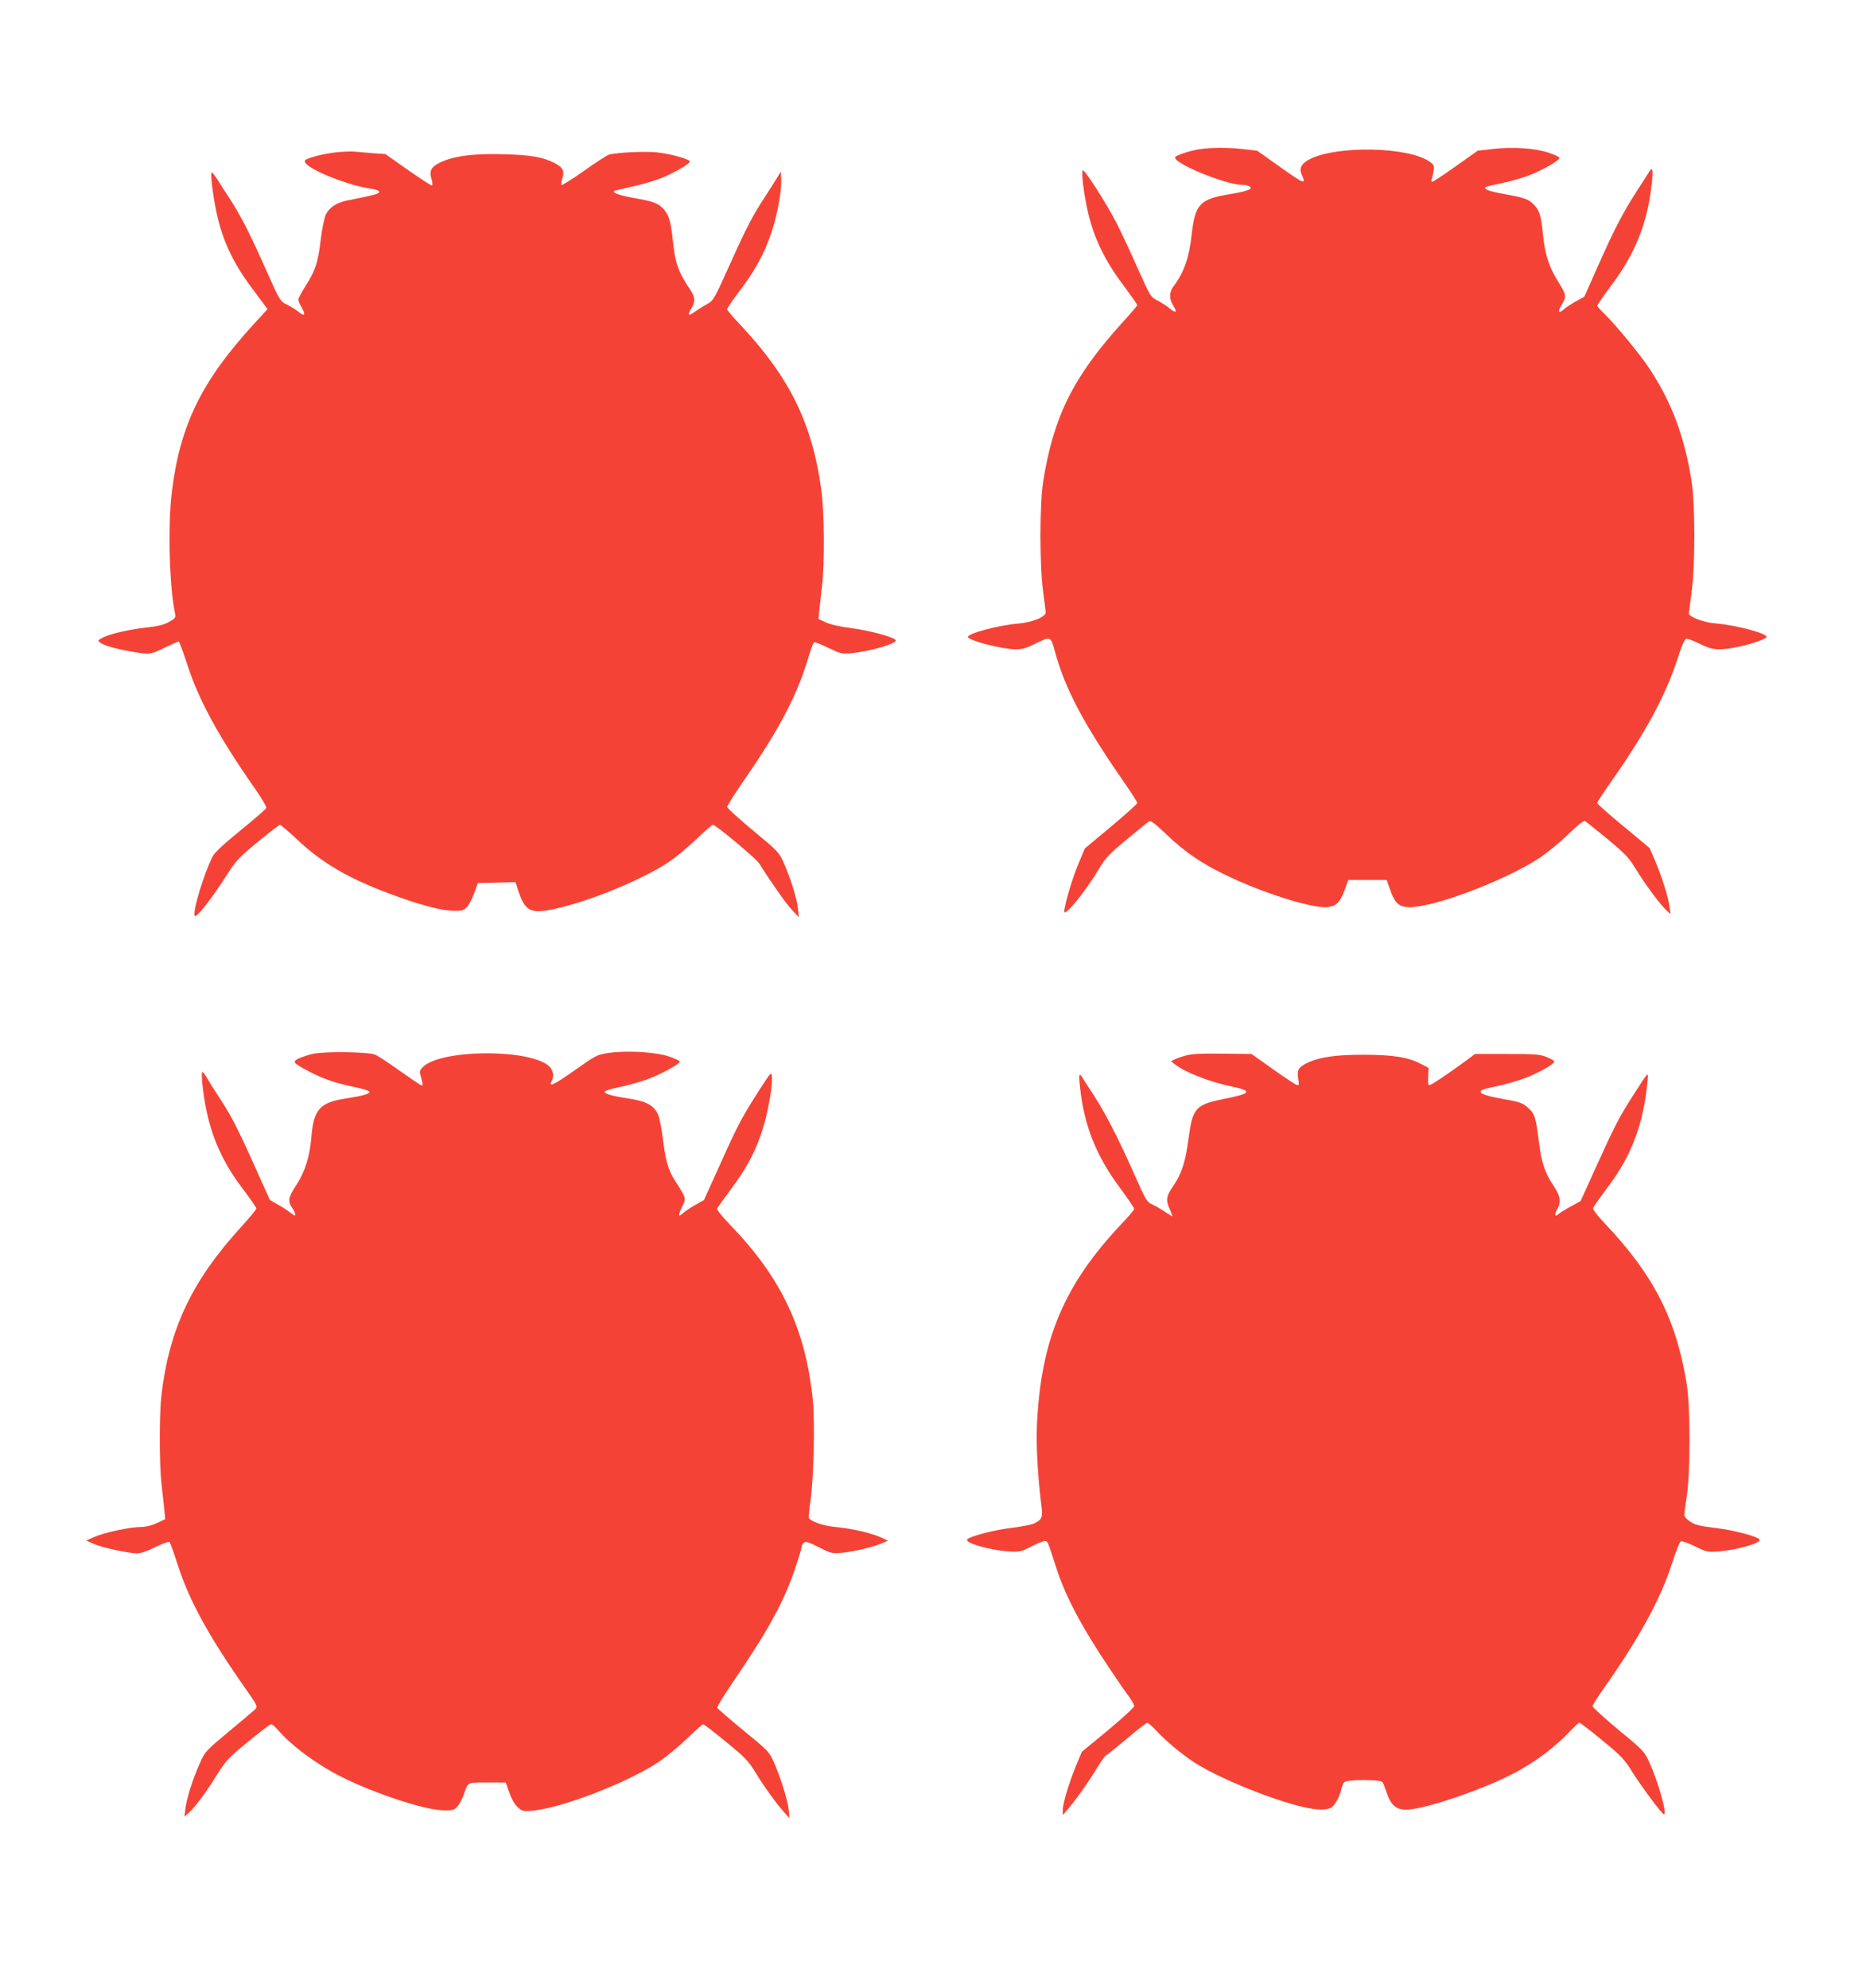
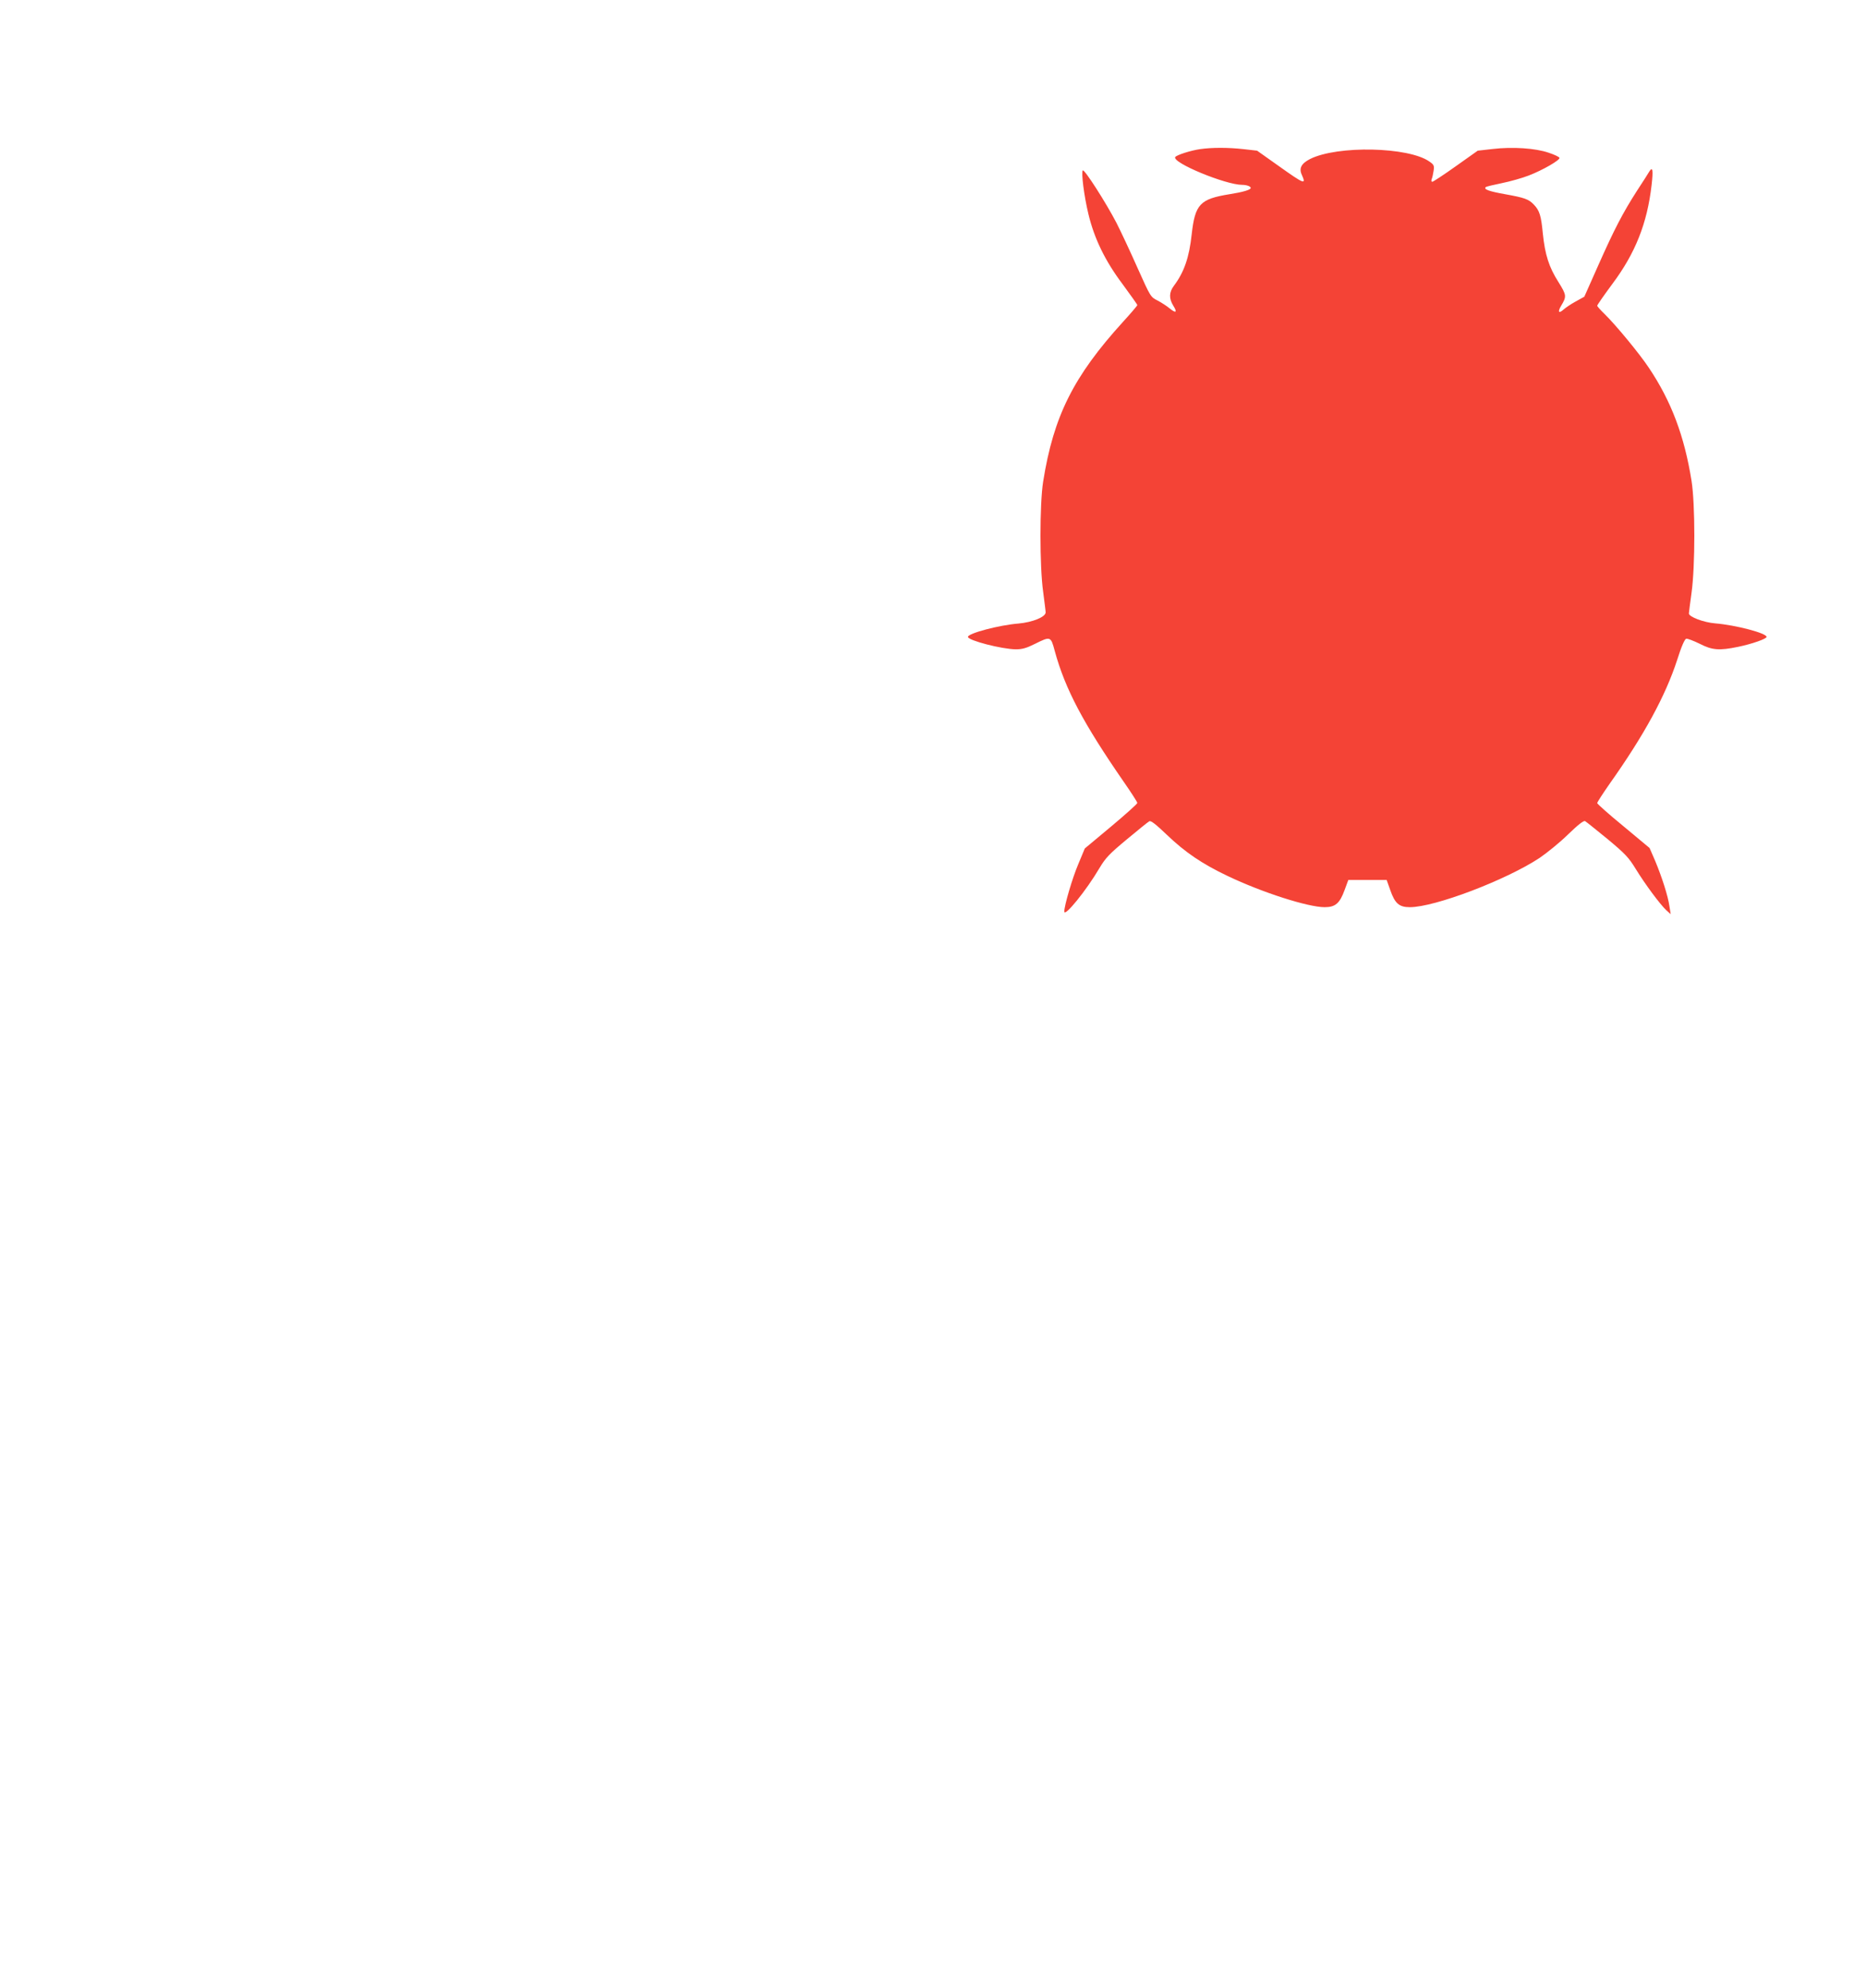
<svg xmlns="http://www.w3.org/2000/svg" version="1.0" width="1201pt" height="1280pt" viewBox="0 0 1201 1280" preserveAspectRatio="xMidYMid meet">
  <g transform="translate(0,1280) scale(0.1,-0.1)" fill="#f44336" stroke="none">
    <path d="M7724 11840 c-62 -9 -151 -38 -160 -51 -22 -36 324 -179 431 -179 29 0 55 -10 55 -20 0 -12 -52 -27 -135 -40 -192 -31 -223 -64 -245 -258 -16 -150 -49 -244 -114 -331 -32 -42 -33 -82 -5 -128 28 -44 18 -52 -22 -19 -18 15 -53 38 -78 51 -46 23 -46 24 -130 211 -46 104 -107 234 -135 289 -68 131 -207 348 -217 338 -11 -12 8 -164 36 -280 38 -159 108 -303 220 -452 52 -71 95 -131 95 -135 0 -4 -42 -53 -93 -109 -318 -350 -446 -606 -513 -1027 -23 -144 -23 -548 0 -710 8 -63 16 -123 16 -132 0 -30 -85 -64 -175 -72 -124 -10 -325 -63 -325 -86 0 -23 218 -79 308 -80 42 0 69 8 123 35 101 50 102 50 128 -47 67 -245 184 -465 443 -840 48 -69 88 -131 88 -137 0 -6 -76 -74 -169 -152 l-169 -141 -42 -101 c-39 -92 -90 -267 -90 -305 0 -39 142 136 226 279 40 67 64 92 177 186 71 59 136 112 144 116 10 6 42 -19 112 -86 119 -114 228 -188 392 -266 224 -107 518 -201 625 -201 69 0 97 25 128 110 l24 65 123 0 124 0 23 -65 c30 -86 57 -110 126 -110 161 0 620 175 835 317 47 32 130 99 183 151 65 63 101 91 110 86 7 -4 72 -56 144 -115 114 -95 136 -118 182 -193 60 -98 158 -230 197 -266 l28 -25 -8 50 c-9 66 -49 190 -92 293 l-36 83 -168 140 c-93 76 -169 144 -169 149 0 6 36 61 79 123 224 316 360 567 435 797 28 89 49 136 59 138 8 2 47 -13 86 -32 81 -42 127 -45 248 -20 87 18 183 51 183 64 0 24 -198 76 -330 87 -75 6 -170 42 -170 64 0 6 8 65 17 132 24 173 24 571 0 722 -46 288 -130 512 -275 728 -59 89 -213 276 -286 347 -25 24 -46 48 -46 52 0 5 44 68 98 141 148 198 224 391 252 636 11 95 7 121 -14 88 -6 -11 -42 -67 -80 -125 -91 -142 -146 -247 -251 -484 l-88 -198 -56 -31 c-31 -17 -66 -41 -78 -52 -31 -28 -39 -15 -15 25 36 60 35 68 -18 153 -61 96 -86 176 -100 311 -11 116 -21 148 -57 186 -34 36 -59 45 -187 68 -101 18 -138 31 -124 45 3 4 50 15 104 26 54 11 132 33 173 49 91 35 203 100 198 114 -2 6 -33 21 -70 33 -84 29 -231 39 -359 24 l-97 -11 -141 -100 c-77 -55 -146 -100 -151 -100 -7 0 -8 7 -4 18 4 9 9 33 12 53 5 32 2 39 -27 59 -134 95 -593 105 -769 16 -56 -29 -72 -60 -52 -102 29 -65 16 -60 -147 56 l-141 100 -88 10 c-99 11 -203 11 -279 0z" />
-     <path d="M2170 11820 c-84 -8 -197 -37 -207 -53 -24 -39 257 -158 430 -183 29 -4 47 -11 47 -19 0 -13 -27 -20 -207 -56 -66 -13 -113 -44 -136 -90 -9 -20 -24 -90 -32 -155 -18 -153 -33 -201 -95 -299 -27 -43 -50 -86 -50 -93 0 -8 10 -32 22 -53 27 -48 18 -59 -21 -26 -16 13 -50 34 -74 46 -44 22 -45 22 -137 229 -104 234 -159 341 -234 457 -29 44 -64 99 -79 123 -15 23 -30 42 -34 42 -11 0 7 -152 33 -269 39 -175 105 -315 227 -478 l99 -133 -89 -97 c-339 -370 -477 -656 -528 -1089 -25 -213 -15 -599 21 -770 6 -30 3 -34 -37 -57 -33 -19 -70 -28 -148 -37 -115 -13 -233 -40 -282 -66 -31 -16 -32 -17 -14 -31 26 -19 103 -41 204 -58 115 -20 116 -20 210 25 45 22 86 40 91 40 4 0 29 -66 55 -147 74 -230 201 -463 436 -800 44 -62 76 -118 73 -125 -3 -7 -77 -71 -165 -143 -108 -88 -167 -142 -180 -168 -56 -107 -134 -366 -115 -384 12 -12 112 116 211 272 54 84 74 106 194 205 73 60 138 110 143 110 6 0 53 -41 106 -90 162 -155 334 -255 612 -358 178 -66 318 -104 396 -105 55 -2 67 1 88 23 14 14 35 54 48 90 l23 65 122 3 121 3 17 -53 c49 -147 83 -159 301 -103 218 57 515 183 669 286 44 29 123 95 176 146 53 51 101 93 108 93 18 0 280 -219 298 -249 66 -107 169 -254 208 -296 l46 -50 -5 55 c-5 60 -49 201 -95 303 -27 60 -39 72 -195 201 -91 76 -166 144 -166 151 0 8 47 82 104 165 235 339 350 559 425 817 12 40 26 75 30 78 5 3 47 -13 93 -36 79 -38 86 -40 148 -34 124 12 298 64 285 84 -12 20 -172 63 -285 77 -70 9 -134 23 -164 37 l-48 22 6 60 c3 33 11 103 17 155 17 147 15 474 -5 617 -57 423 -203 722 -515 1055 -50 53 -91 101 -91 107 0 7 41 67 92 134 138 182 212 360 248 594 6 39 10 91 8 115 l-3 43 -24 -40 c-13 -22 -48 -76 -76 -120 -79 -120 -120 -198 -231 -445 -99 -220 -102 -225 -145 -249 -24 -13 -59 -35 -77 -48 -42 -31 -50 -24 -23 20 28 46 26 74 -10 127 -74 110 -94 168 -109 315 -13 122 -25 161 -59 199 -35 38 -67 50 -189 71 -102 18 -154 38 -122 48 8 3 60 15 115 27 55 12 134 35 175 51 77 29 190 94 190 109 0 15 -124 50 -211 59 -79 8 -251 0 -308 -14 -12 -3 -87 -51 -164 -106 -78 -55 -143 -96 -145 -90 -2 6 2 26 8 45 15 45 2 69 -50 96 -76 39 -150 52 -325 57 -196 6 -325 -11 -412 -53 -60 -29 -72 -54 -55 -110 5 -19 7 -36 3 -38 -4 -3 -73 42 -154 99 l-147 103 -82 6 c-46 4 -99 8 -118 10 -19 2 -69 0 -110 -4z" />
-     <path d="M2014 6016 c-34 -8 -76 -22 -94 -31 -40 -21 -34 -28 70 -83 88 -47 177 -77 297 -101 48 -10 89 -23 91 -29 4 -13 -44 -27 -143 -42 -176 -26 -216 -69 -231 -250 -10 -124 -41 -222 -95 -306 -54 -82 -58 -105 -29 -149 27 -41 27 -64 -1 -39 -12 10 -48 35 -81 54 l-61 35 -101 225 c-109 243 -153 326 -225 435 -26 39 -59 91 -74 118 -15 26 -31 47 -34 47 -13 0 7 -175 33 -282 40 -170 110 -317 222 -465 51 -67 92 -127 92 -133 0 -6 -46 -62 -102 -123 -313 -344 -458 -650 -509 -1077 -14 -120 -14 -446 0 -570 6 -52 14 -125 18 -162 l6 -68 -54 -25 c-34 -16 -72 -25 -102 -25 -69 0 -237 -36 -299 -64 l-53 -23 48 -22 c54 -24 226 -61 281 -61 23 0 67 16 117 41 45 22 85 37 90 32 4 -4 29 -72 54 -150 72 -226 202 -462 434 -792 75 -107 80 -116 65 -133 -9 -9 -85 -74 -170 -144 -149 -124 -154 -129 -187 -203 -44 -96 -87 -231 -94 -296 l-6 -50 28 25 c42 38 111 131 181 244 59 93 74 110 200 213 75 62 142 113 149 113 7 0 27 -17 45 -38 89 -103 252 -223 410 -302 214 -107 536 -213 653 -214 62 -1 71 1 92 26 12 14 30 48 40 75 29 83 19 78 151 78 l119 0 23 -65 c14 -40 34 -76 54 -94 30 -27 34 -28 98 -22 187 17 609 180 809 313 47 31 129 99 182 150 53 51 100 93 105 93 5 0 71 -51 146 -113 123 -100 143 -121 190 -197 56 -92 137 -204 188 -260 l31 -35 -5 57 c-7 62 -52 206 -97 308 -28 62 -38 73 -194 200 -90 74 -166 140 -169 146 -2 6 43 80 101 165 232 340 330 521 402 736 23 68 41 129 41 137 0 7 6 19 14 25 11 10 32 3 97 -30 80 -40 86 -41 149 -35 75 7 198 36 256 61 l39 17 -43 20 c-65 29 -186 57 -286 67 -84 7 -164 34 -180 59 -2 4 2 53 10 107 21 140 30 515 15 656 -47 454 -202 782 -529 1121 -60 63 -91 102 -86 110 4 7 49 69 100 138 138 186 206 355 244 600 7 41 10 90 8 109 -3 33 -6 30 -80 -85 -113 -176 -140 -227 -253 -479 l-104 -230 -58 -33 c-32 -18 -68 -43 -80 -54 -29 -27 -29 -11 -1 47 25 51 25 51 -48 165 -44 70 -60 126 -78 271 -8 64 -21 132 -29 150 -27 63 -75 90 -197 108 -105 16 -152 30 -147 44 2 6 45 19 95 29 50 10 129 32 176 49 86 31 211 99 211 115 0 5 -31 20 -70 33 -84 29 -278 40 -392 22 -69 -10 -80 -16 -214 -111 -135 -95 -172 -112 -148 -69 19 37 7 81 -30 106 -153 103 -681 94 -796 -13 -20 -18 -25 -31 -21 -47 4 -12 9 -35 13 -51 6 -27 5 -28 -16 -17 -12 7 -75 50 -140 96 -66 47 -132 90 -148 96 -44 18 -327 21 -399 5z" />
-     <path d="M7632 6005 c-29 -8 -63 -20 -74 -26 l-21 -11 24 -19 c65 -52 227 -115 369 -144 134 -28 123 -45 -50 -79 -186 -37 -205 -58 -231 -261 -20 -148 -43 -219 -99 -302 -45 -65 -48 -89 -20 -150 10 -24 17 -43 15 -43 -2 0 -23 13 -47 29 -24 16 -59 37 -79 46 -40 19 -40 19 -135 233 -93 207 -174 364 -246 474 -35 53 -68 105 -74 115 -19 30 -22 12 -12 -72 26 -240 103 -434 250 -633 54 -74 98 -138 98 -144 0 -6 -35 -48 -79 -94 -372 -393 -522 -747 -547 -1298 -6 -126 5 -327 27 -504 12 -92 9 -101 -44 -129 -17 -8 -83 -21 -147 -29 -114 -13 -273 -55 -285 -75 -14 -22 141 -67 260 -76 78 -5 83 -4 152 31 40 20 79 36 88 36 18 0 20 -6 69 -160 61 -192 163 -386 350 -665 44 -66 97 -143 118 -171 21 -28 38 -58 38 -67 0 -8 -76 -78 -168 -155 l-169 -139 -37 -89 c-45 -108 -86 -245 -86 -288 l1 -31 25 30 c55 64 134 174 188 263 31 50 60 92 64 92 4 0 63 47 132 105 69 58 129 105 134 105 6 0 33 -24 60 -53 64 -68 153 -142 234 -197 143 -95 460 -228 678 -285 105 -27 169 -31 208 -14 25 12 57 67 70 124 4 16 12 36 18 42 15 18 232 18 245 1 6 -7 18 -38 28 -68 26 -79 61 -110 123 -110 120 0 508 133 710 242 135 73 250 161 348 264 28 30 55 54 60 54 5 0 71 -51 146 -113 123 -101 144 -123 193 -203 65 -103 193 -274 205 -274 22 0 -38 213 -95 336 -31 69 -39 77 -199 209 -91 76 -166 144 -166 151 0 7 33 60 73 116 227 322 366 576 438 802 24 76 50 141 58 144 7 3 48 -12 91 -33 76 -37 80 -38 157 -32 119 10 272 55 258 76 -12 20 -171 62 -287 75 -97 12 -127 19 -159 40 -21 15 -39 33 -39 41 0 8 8 65 17 127 23 158 23 571 -1 718 -66 415 -213 703 -528 1035 -52 55 -78 90 -74 100 3 8 46 68 95 134 153 202 230 409 255 681 6 65 10 69 -95 -95 -86 -134 -116 -191 -239 -463 l-97 -214 -64 -35 c-35 -19 -72 -42 -81 -51 -23 -19 -24 1 -3 38 24 43 18 81 -25 145 -57 85 -80 153 -96 290 -18 145 -26 174 -62 207 -39 37 -57 44 -162 62 -101 18 -150 33 -150 47 0 13 12 17 115 39 54 12 132 35 174 51 82 31 183 88 185 104 1 5 -21 19 -49 30 -45 18 -72 20 -255 20 l-206 0 -69 -51 c-116 -84 -199 -140 -218 -147 -15 -6 -17 0 -15 51 l3 57 -50 26 c-79 43 -181 59 -370 59 -184 0 -287 -16 -366 -55 -54 -28 -62 -43 -53 -102 6 -39 5 -43 -12 -36 -11 3 -80 50 -154 102 l-135 96 -185 2 c-139 2 -198 -1 -238 -12z" />
  </g>
</svg>